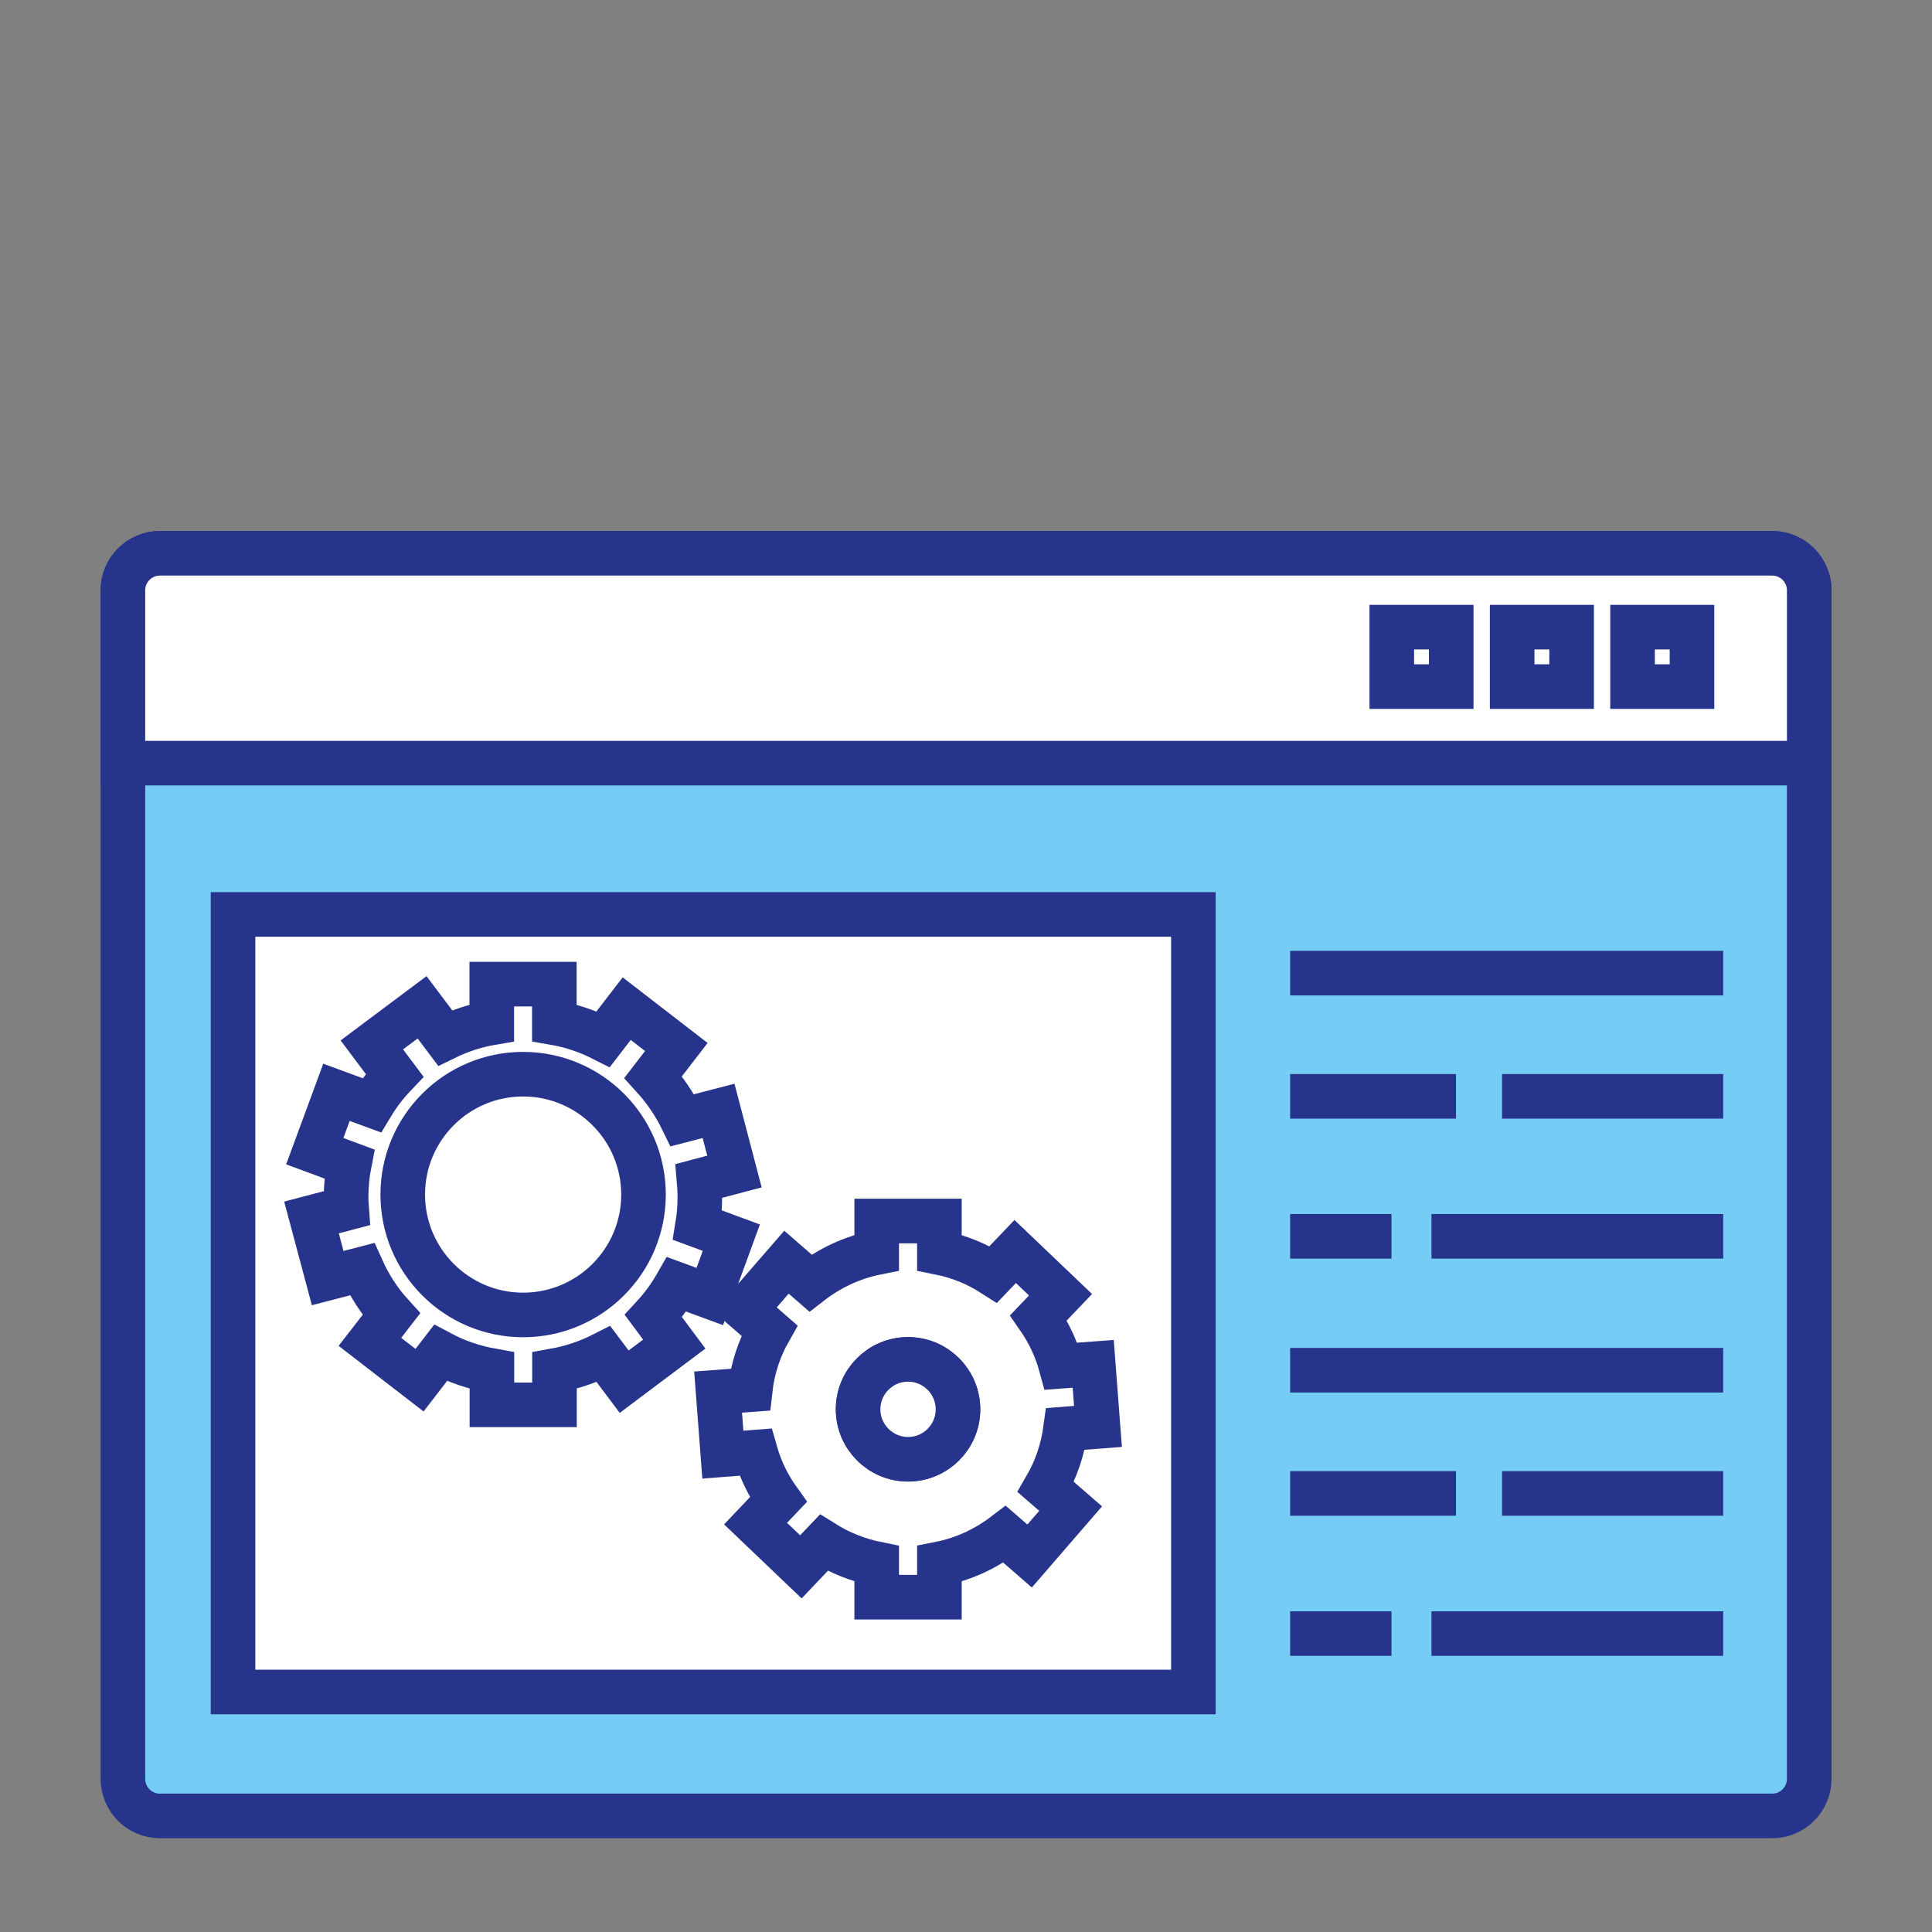
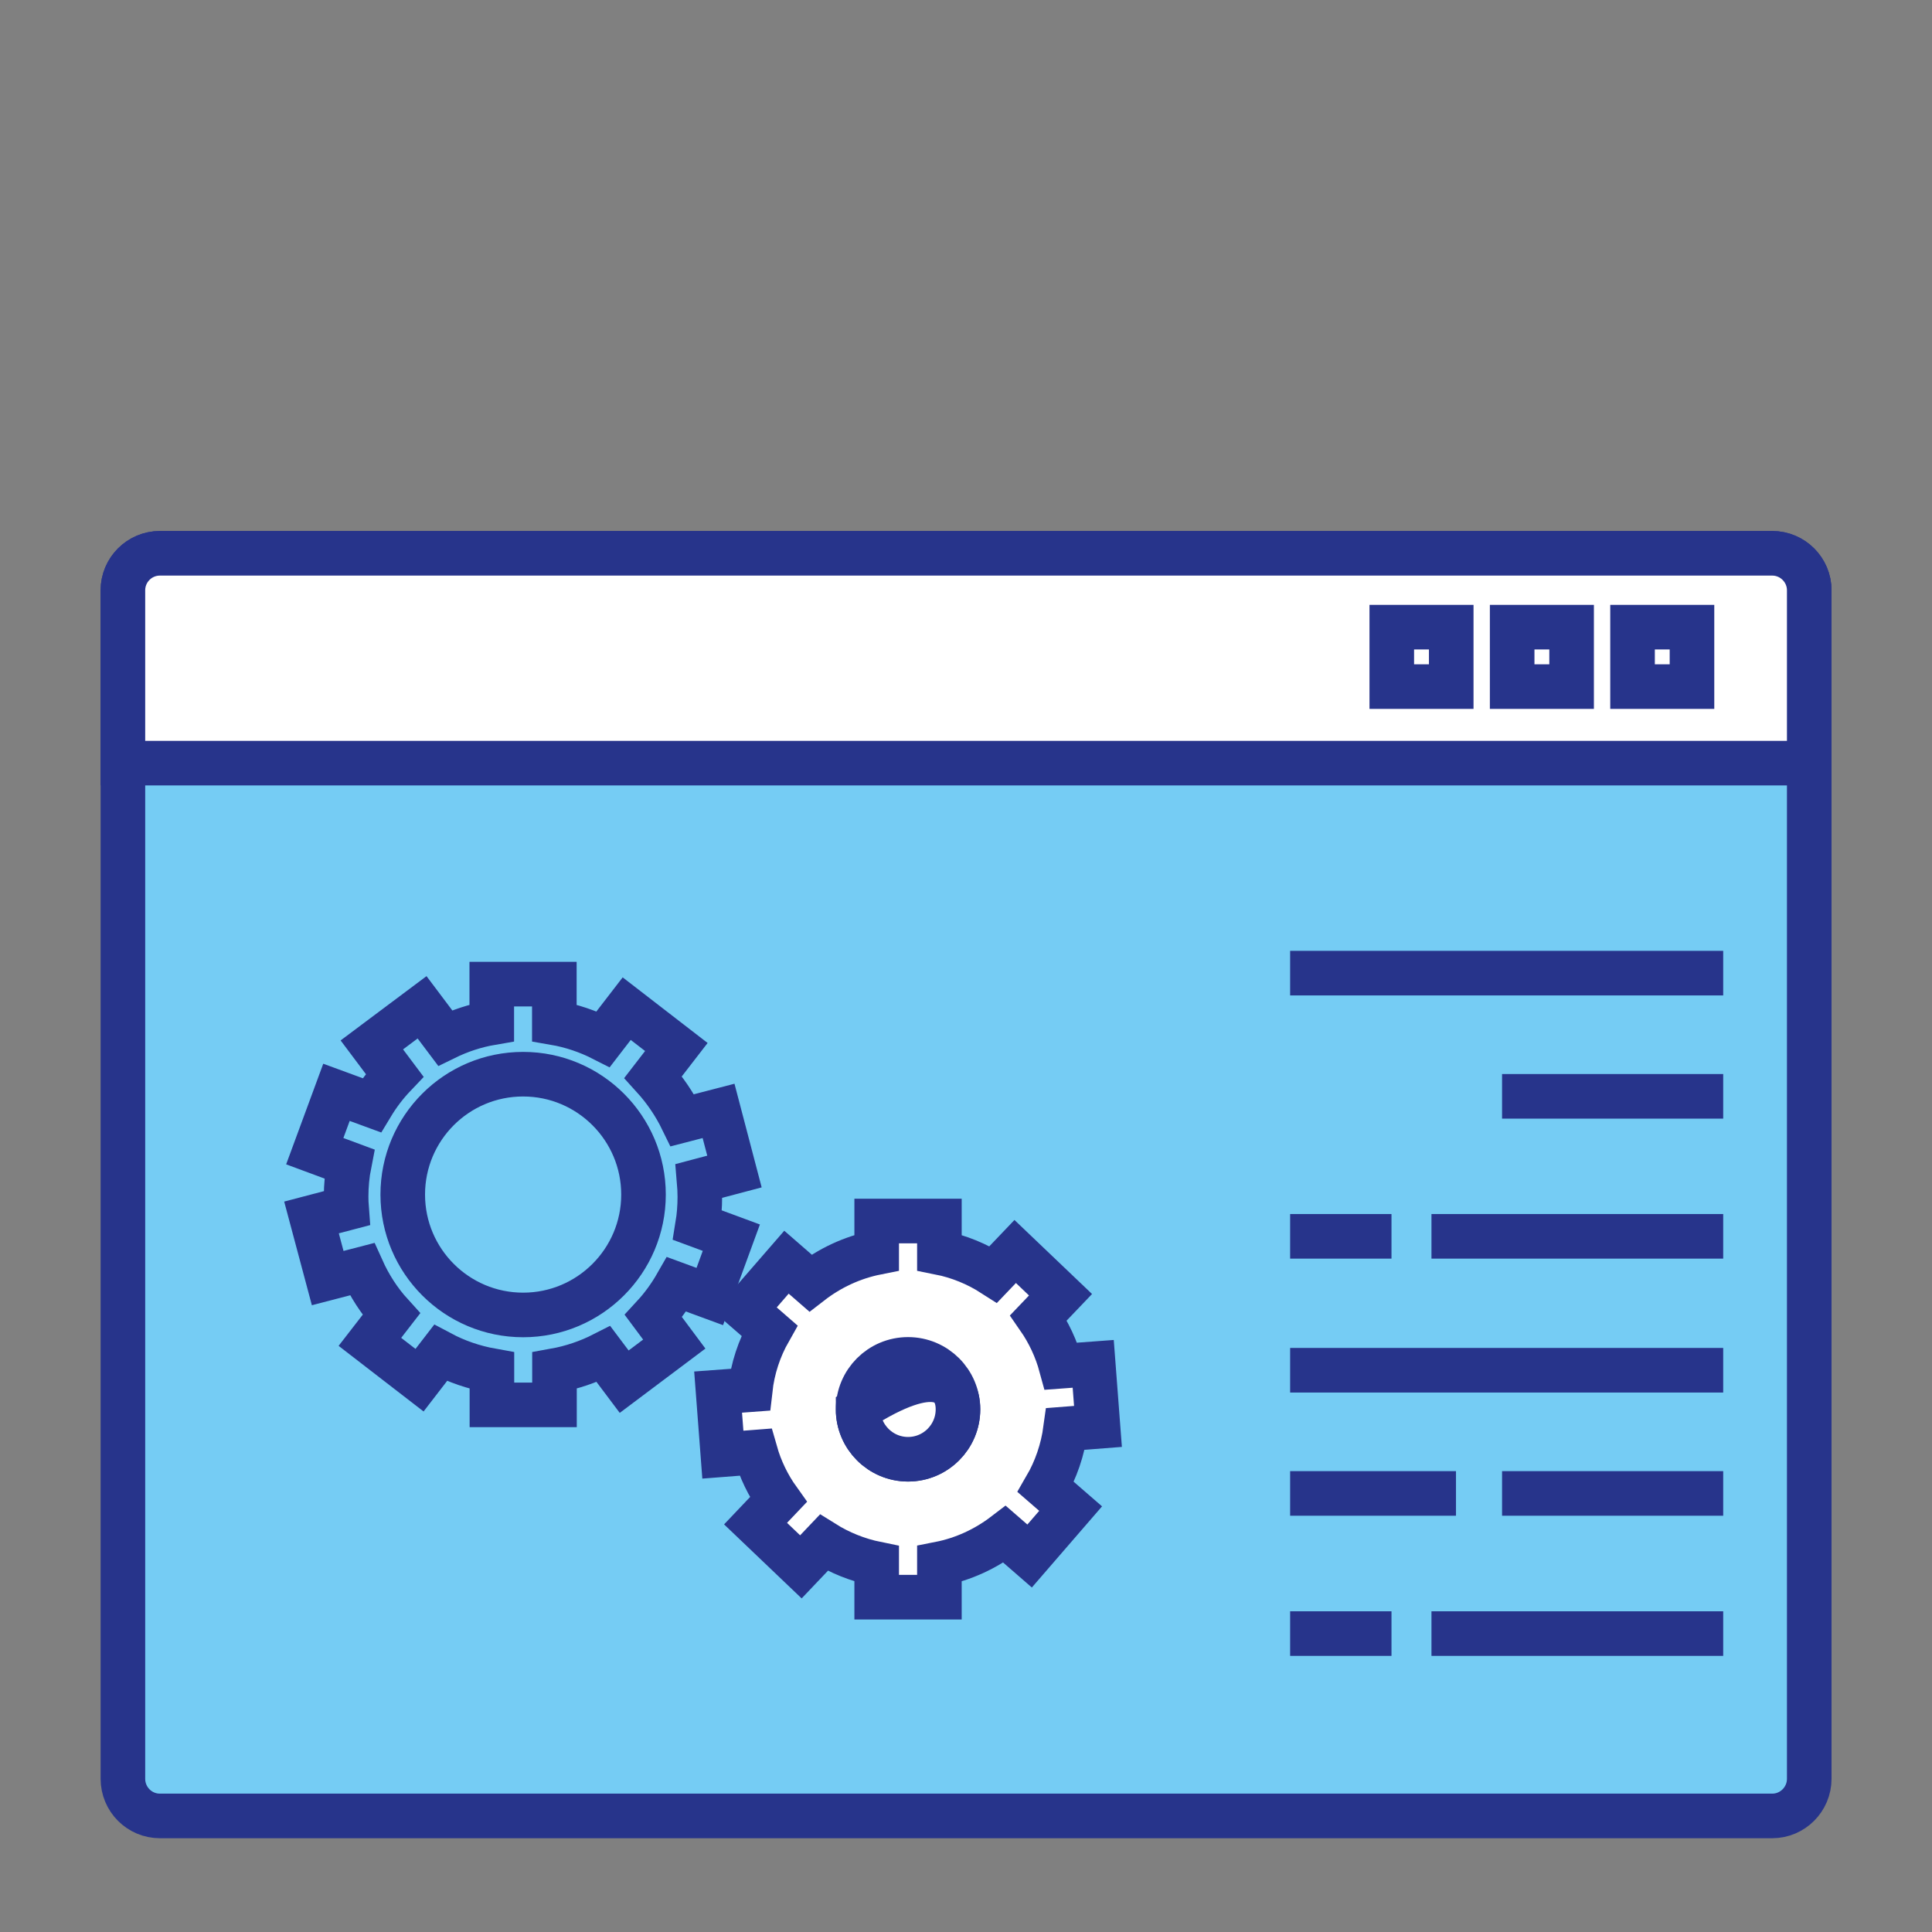
<svg xmlns="http://www.w3.org/2000/svg" version="1.1" id="Calque_1" x="0px" y="0px" viewBox="0 0 130 130" style="enable-background:new 0 0 130 130;" xml:space="preserve">
  <rect x="0" y="0" width="130" height="130" fill="#808080" stroke="none" />
  <style type="text/css">
	.st0{fill:#75CCF4;stroke:#27348B;stroke-width:3;stroke-miterlimit:10;}
	.st1{fill:#FFFFFF;stroke:#27348B;stroke-width:3;stroke-miterlimit:10;}
	.st2{fill:none;stroke:#27348B;stroke-width:3;stroke-miterlimit:10;}
</style>
  <g>
    <path class="st0" d="M121.74,119.69c0,1.38-1.12,2.5-2.49,2.5H10.76c-1.38,0-2.49-1.12-2.49-2.5V39.72c0-1.37,1.12-2.49,2.49-2.49   h108.49c1.38,0,2.49,1.12,2.49,2.49V119.69z" />
-     <rect x="15.68" y="61.53" class="st1" width="64.62" height="52.32" />
    <path class="st1" d="M121.74,51.35V39.72c0-1.37-1.12-2.49-2.49-2.49H10.76c-1.38,0-2.49,1.12-2.49,2.49v11.63H121.74z" />
    <rect x="93.65" y="42.2" class="st1" width="4" height="4" />
    <rect x="101.75" y="42.2" class="st1" width="4" height="4" />
    <rect x="109.85" y="42.2" class="st1" width="4" height="4" />
    <path class="st2" d="M47.09,80.53c0-0.36-0.02-0.72-0.05-1.07l2.38-0.63l-1.07-4.08l-2.43,0.63c-0.52-1.07-1.18-2.04-1.97-2.91   l1.56-2.02l-3.34-2.58l-1.58,2.05c-1.02-0.52-2.13-0.9-3.29-1.1v-2.6h-4.21v2.6c-1.11,0.19-2.16,0.54-3.14,1.02l-1.55-2.06   l-3.38,2.53l1.53,2.04c-0.59,0.62-1.1,1.29-1.54,2.02l-2.37-0.87l-1.46,3.96l2.32,0.86c-0.14,0.71-0.21,1.45-0.21,2.2   c0,0.26,0.01,0.52,0.03,0.78l-2.36,0.62L22.05,86l2.31-0.6c0.5,1.11,1.16,2.14,1.97,3.03l-1.44,1.86l3.34,2.58l1.41-1.83   c1.07,0.57,2.23,0.97,3.46,1.19v2.3h4.21v-2.3c1.17-0.21,2.28-0.59,3.3-1.11L42,92.97l3.37-2.53l-1.4-1.88   c0.6-0.65,1.12-1.37,1.56-2.14l2.23,0.82l1.45-3.96l-2.27-0.84C47.04,81.83,47.09,81.18,47.09,80.53z M35.2,88.48   c-4.47,0-8.1-3.63-8.1-8.1c0-4.47,3.62-8.1,8.1-8.1c4.47,0,8.1,3.63,8.1,8.1C43.3,84.85,39.67,88.48,35.2,88.48z" />
    <g>
      <path class="st1" d="M71.7,96.15l2.18-0.17l-0.32-4.21l-2.16,0.16c-0.32-1.18-0.84-2.28-1.52-3.26l1.48-1.55l-3.05-2.91    l-1.47,1.54c-1.09-0.7-2.32-1.21-3.63-1.47v-2.12h-4.22v2.12c-1.66,0.33-3.17,1.05-4.46,2.05l-1.61-1.4l-2.77,3.19l1.62,1.41    c-0.68,1.2-1.13,2.54-1.29,3.98l-2.16,0.16l0.32,4.21l2.19-0.17c0.33,1.16,0.86,2.25,1.54,3.2l-1.53,1.61l3.05,2.91l1.54-1.62    c1.07,0.67,2.28,1.16,3.56,1.42v2.24h4.22v-2.24c1.63-0.32,3.12-1.02,4.39-1.99l1.68,1.46l2.76-3.19l-1.67-1.45    C71.05,98.89,71.51,97.56,71.7,96.15z M61.1,98.19c-1.85,0-3.36-1.51-3.36-3.36c0-1.85,1.5-3.36,3.36-3.36    c1.85,0,3.36,1.5,3.36,3.36C64.46,96.68,62.95,98.19,61.1,98.19z" />
-       <path class="st1" d="M64.46,94.83c0,1.85-1.5,3.36-3.36,3.36c-1.85,0-3.36-1.51-3.36-3.36c0-1.85,1.5-3.36,3.36-3.36    C62.95,91.47,64.46,92.98,64.46,94.83z" />
+       <path class="st1" d="M64.46,94.83c0,1.85-1.5,3.36-3.36,3.36c-1.85,0-3.36-1.51-3.36-3.36C62.95,91.47,64.46,92.98,64.46,94.83z" />
      <path class="st2" d="M61.1,103.62" />
    </g>
    <g>
      <line class="st0" x1="86.81" y1="65.48" x2="115.95" y2="65.48" />
      <line class="st0" x1="86.81" y1="83.19" x2="93.63" y2="83.19" />
      <line class="st0" x1="96.32" y1="83.19" x2="115.95" y2="83.19" />
-       <line class="st0" x1="86.81" y1="73.77" x2="97.97" y2="73.77" />
      <line class="st0" x1="101.07" y1="73.77" x2="115.95" y2="73.77" />
      <line class="st0" x1="86.81" y1="92.2" x2="115.95" y2="92.2" />
      <line class="st0" x1="86.81" y1="109.92" x2="93.63" y2="109.92" />
      <line class="st0" x1="96.32" y1="109.92" x2="115.95" y2="109.92" />
      <line class="st0" x1="86.81" y1="100.49" x2="97.97" y2="100.49" />
      <line class="st0" x1="101.07" y1="100.49" x2="115.95" y2="100.49" />
    </g>
  </g>
</svg>